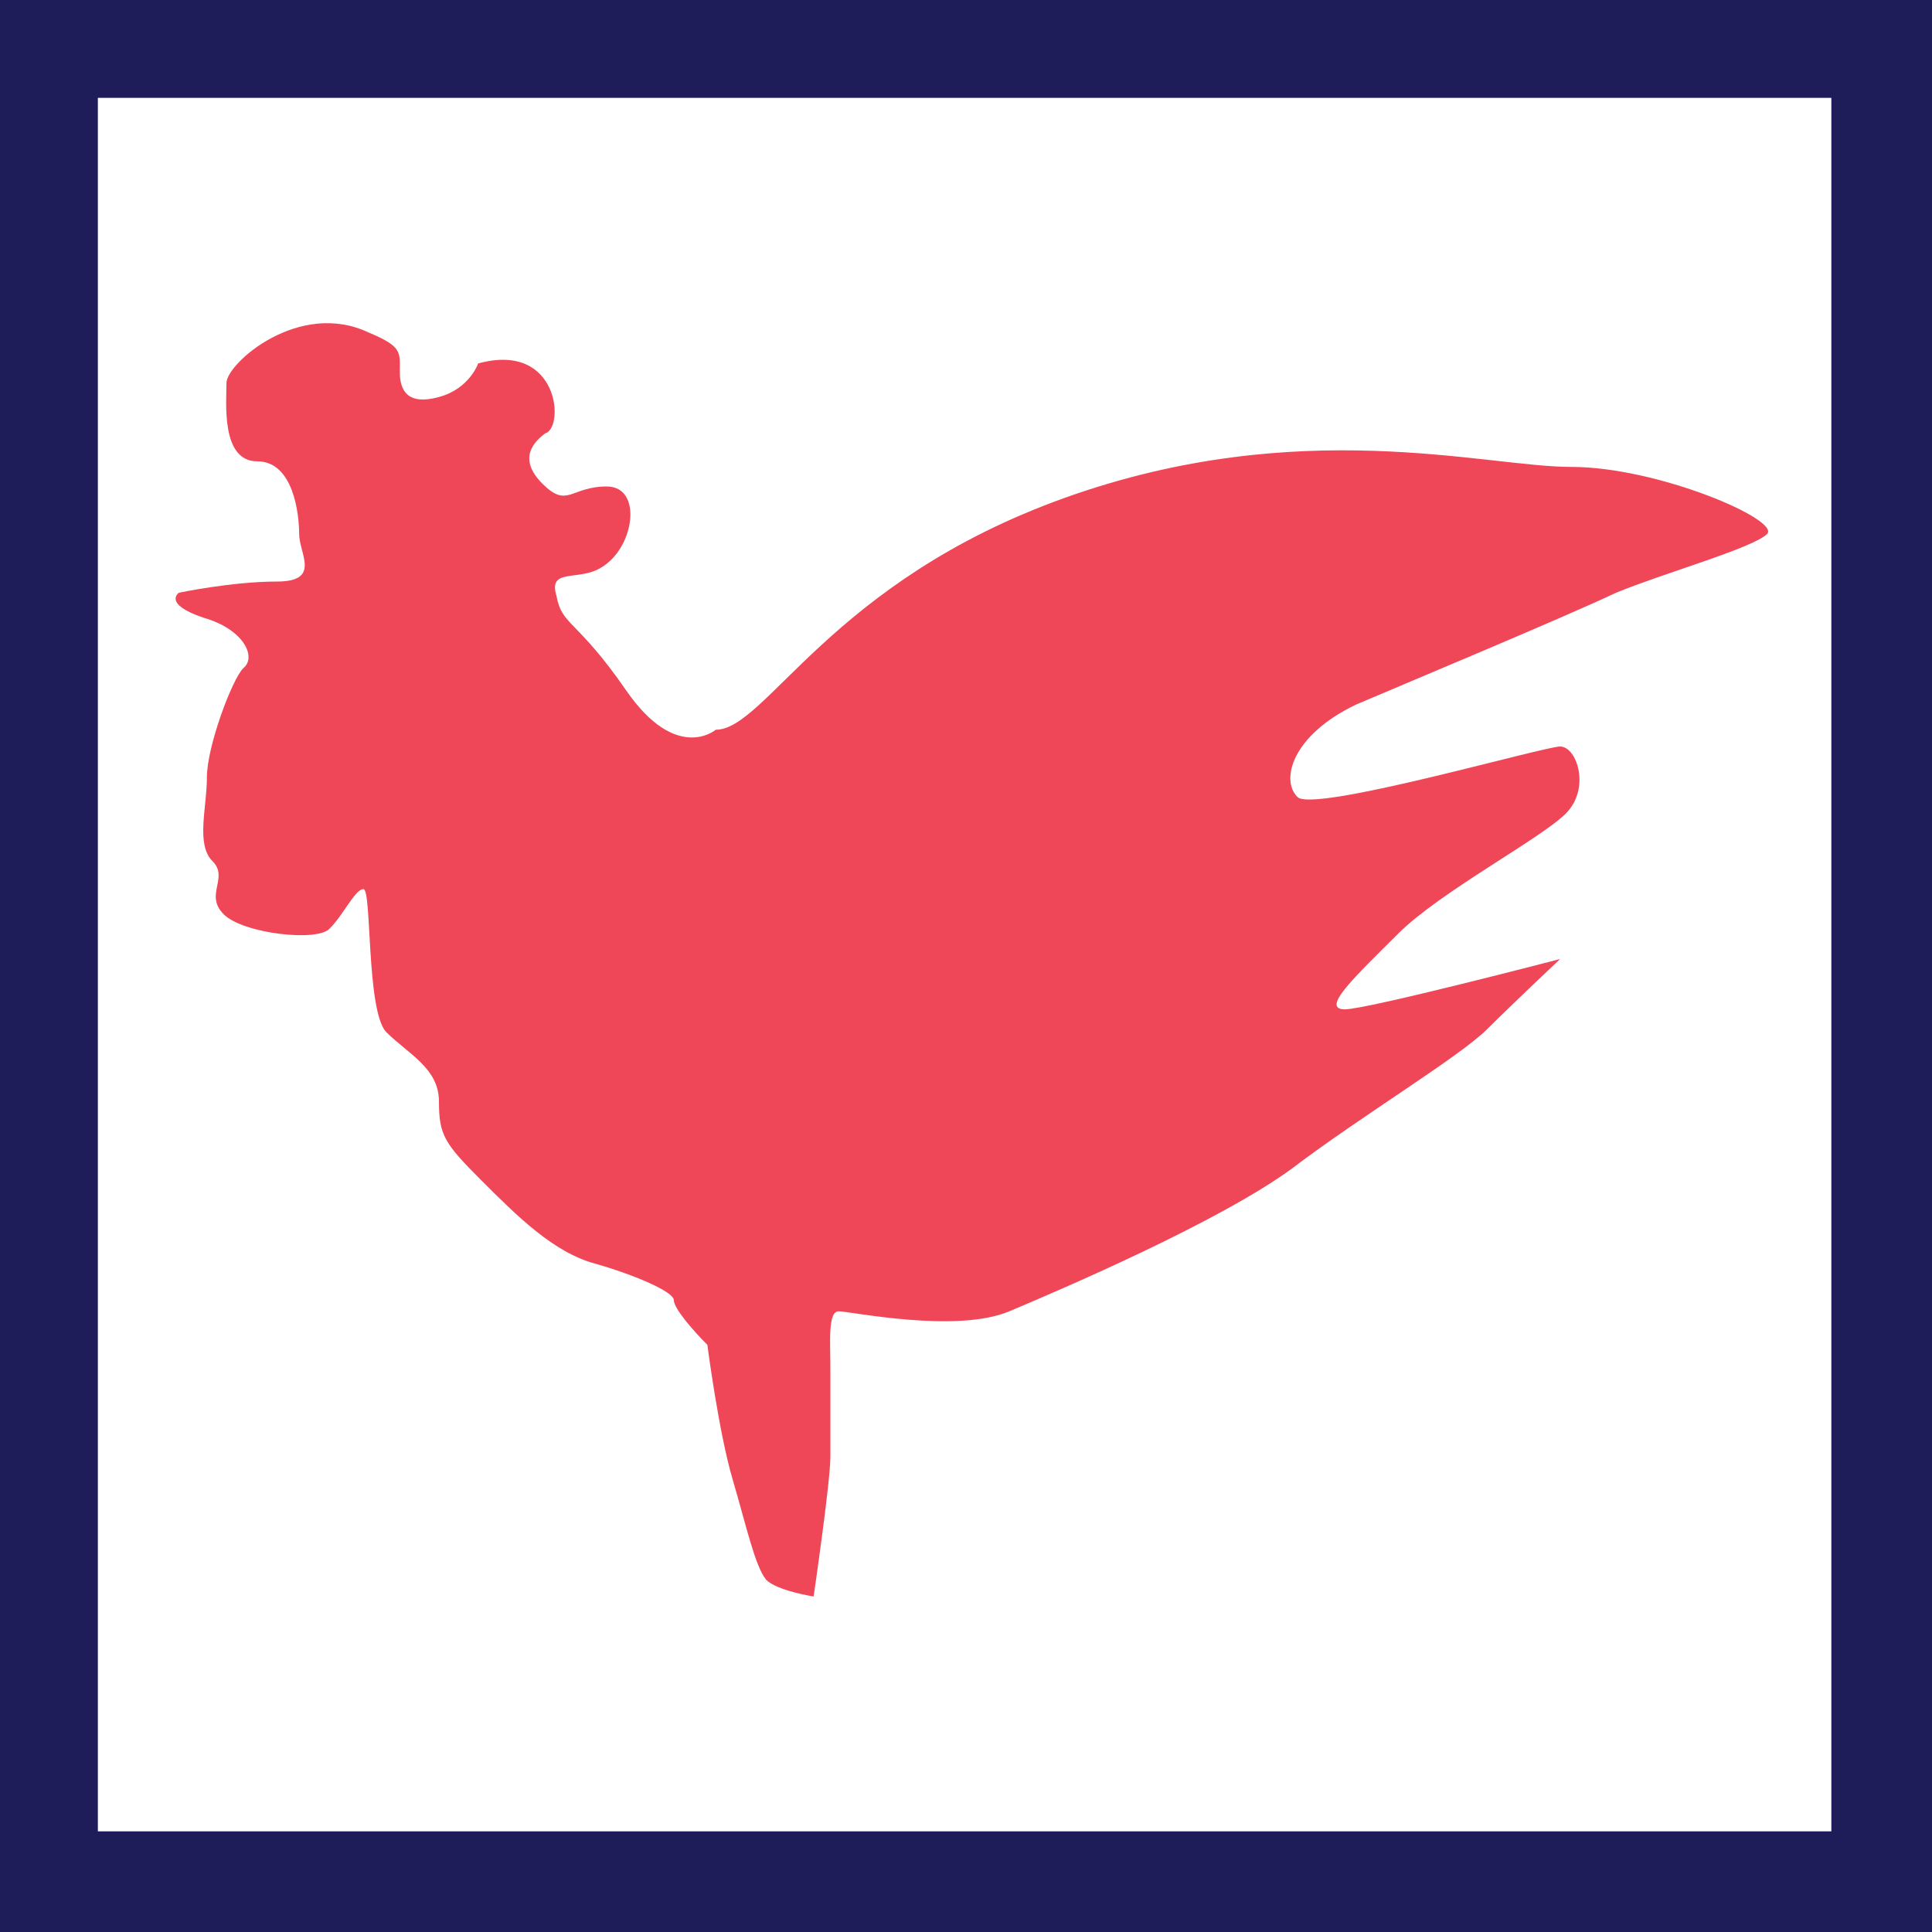
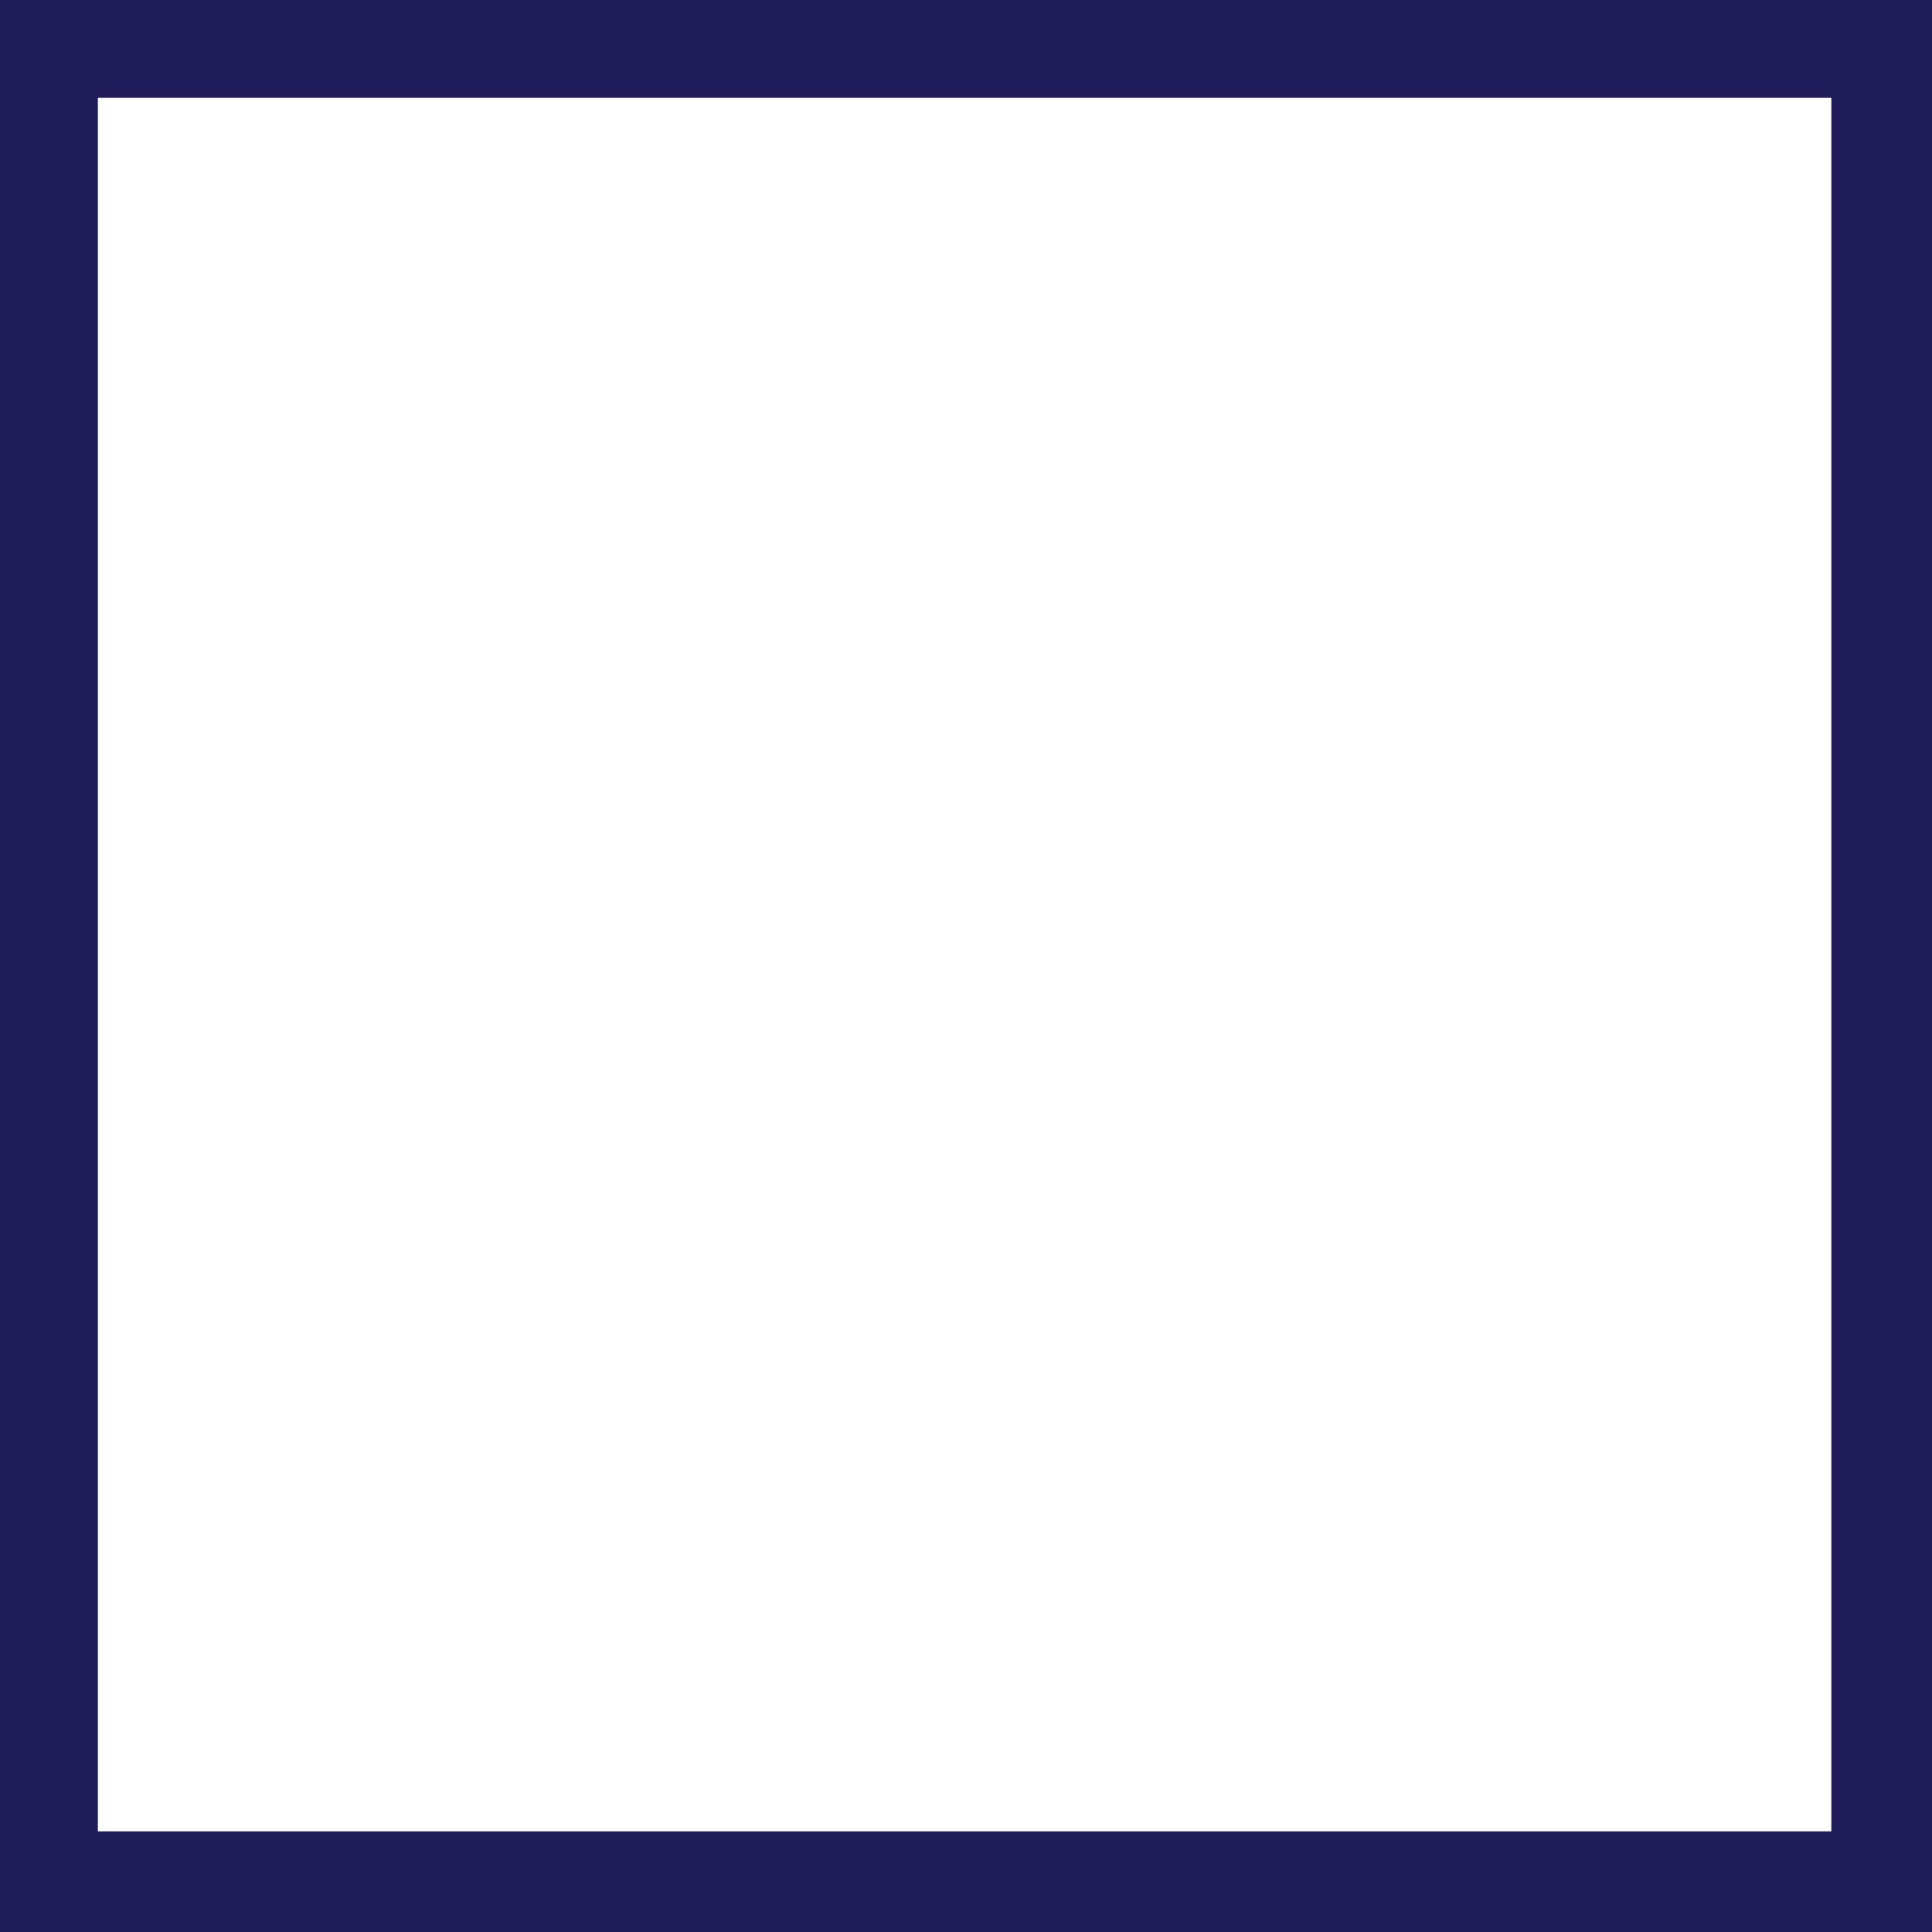
<svg xmlns="http://www.w3.org/2000/svg" version="1.1" id="Layer_1" x="0px" y="0px" viewBox="0 0 69.1 69.1" style="enable-background:new 0 0 69.1 69.1;" xml:space="preserve">
  <style type="text/css">
	.st0{fill:#1F1D59;}
	.st1{fill:#EF4758;}
</style>
  <g>
    <path class="st0" d="M0,0v69.1h69.1V0H0z M65.5,65.5h-62v-62h62V65.5z" />
-     <path class="st1" d="M17.1,13c0,0-0.3,0.9-1.4,1.2s-1.4-0.2-1.4-0.9s0.1-0.9-1.1-1.4c-2.5-1.2-5.1,1.1-5.1,1.8s-0.2,2.8,1.1,2.8   s1.5,1.9,1.5,2.6s0.8,1.7-0.8,1.7s-3.5,0.4-3.5,0.4s-0.6,0.4,0.9,0.9c1.4,0.4,1.9,1.4,1.4,1.8c-0.4,0.4-1.3,2.8-1.3,3.9   s-0.4,2.4,0.2,3S7.3,32,8,32.7s3.4,1,3.8,0.5c0.5-0.5,0.9-1.4,1.2-1.4s0.1,4.3,0.8,5.1c0.8,0.8,1.9,1.3,1.9,2.5s0.2,1.5,1.5,2.8   c1.3,1.3,2.6,2.6,4.1,3c1.4,0.4,2.8,1,2.8,1.3s0.7,1.1,1.2,1.6c0,0,0.4,3.1,0.9,4.8s0.8,3.1,1.2,3.6c0.4,0.4,1.7,0.6,1.7,0.6   s0.6-4.1,0.6-5s0-2.1,0-3.1s-0.1-2.1,0.3-2.1s4.2,0.8,6.1,0s7.5-3.2,10.1-5.1c2.5-1.9,6-4,7-5c0.9-0.9,2.6-2.5,2.6-2.5   s-6.9,1.8-7.7,1.8c-0.9,0,0.4-1.2,1.9-2.7s5.1-3.4,6-4.3s0.4-2.4-0.2-2.4c-0.6,0-8.9,2.4-9.4,1.8c-0.6-0.6-0.2-2.2,2.1-3.3   c1.4-0.6,7.4-3.1,9.3-4c1.7-0.7,4.9-1.6,5.4-2.1s-3.9-2.4-7-2.4s-9.7-1.9-18.1,1.1s-10.7,8.3-12.5,8.3c0,0-1.4,1.2-3.2-1.4   c-1.8-2.6-2.3-2.3-2.5-3.4c-0.3-1,0.8-0.5,1.6-1c1.2-0.7,1.5-2.9,0.2-2.9s-1.4,0.8-2.3-0.1s-0.3-1.5,0.1-1.8   C20.2,15.3,20,12.2,17.1,13z" />
  </g>
</svg>